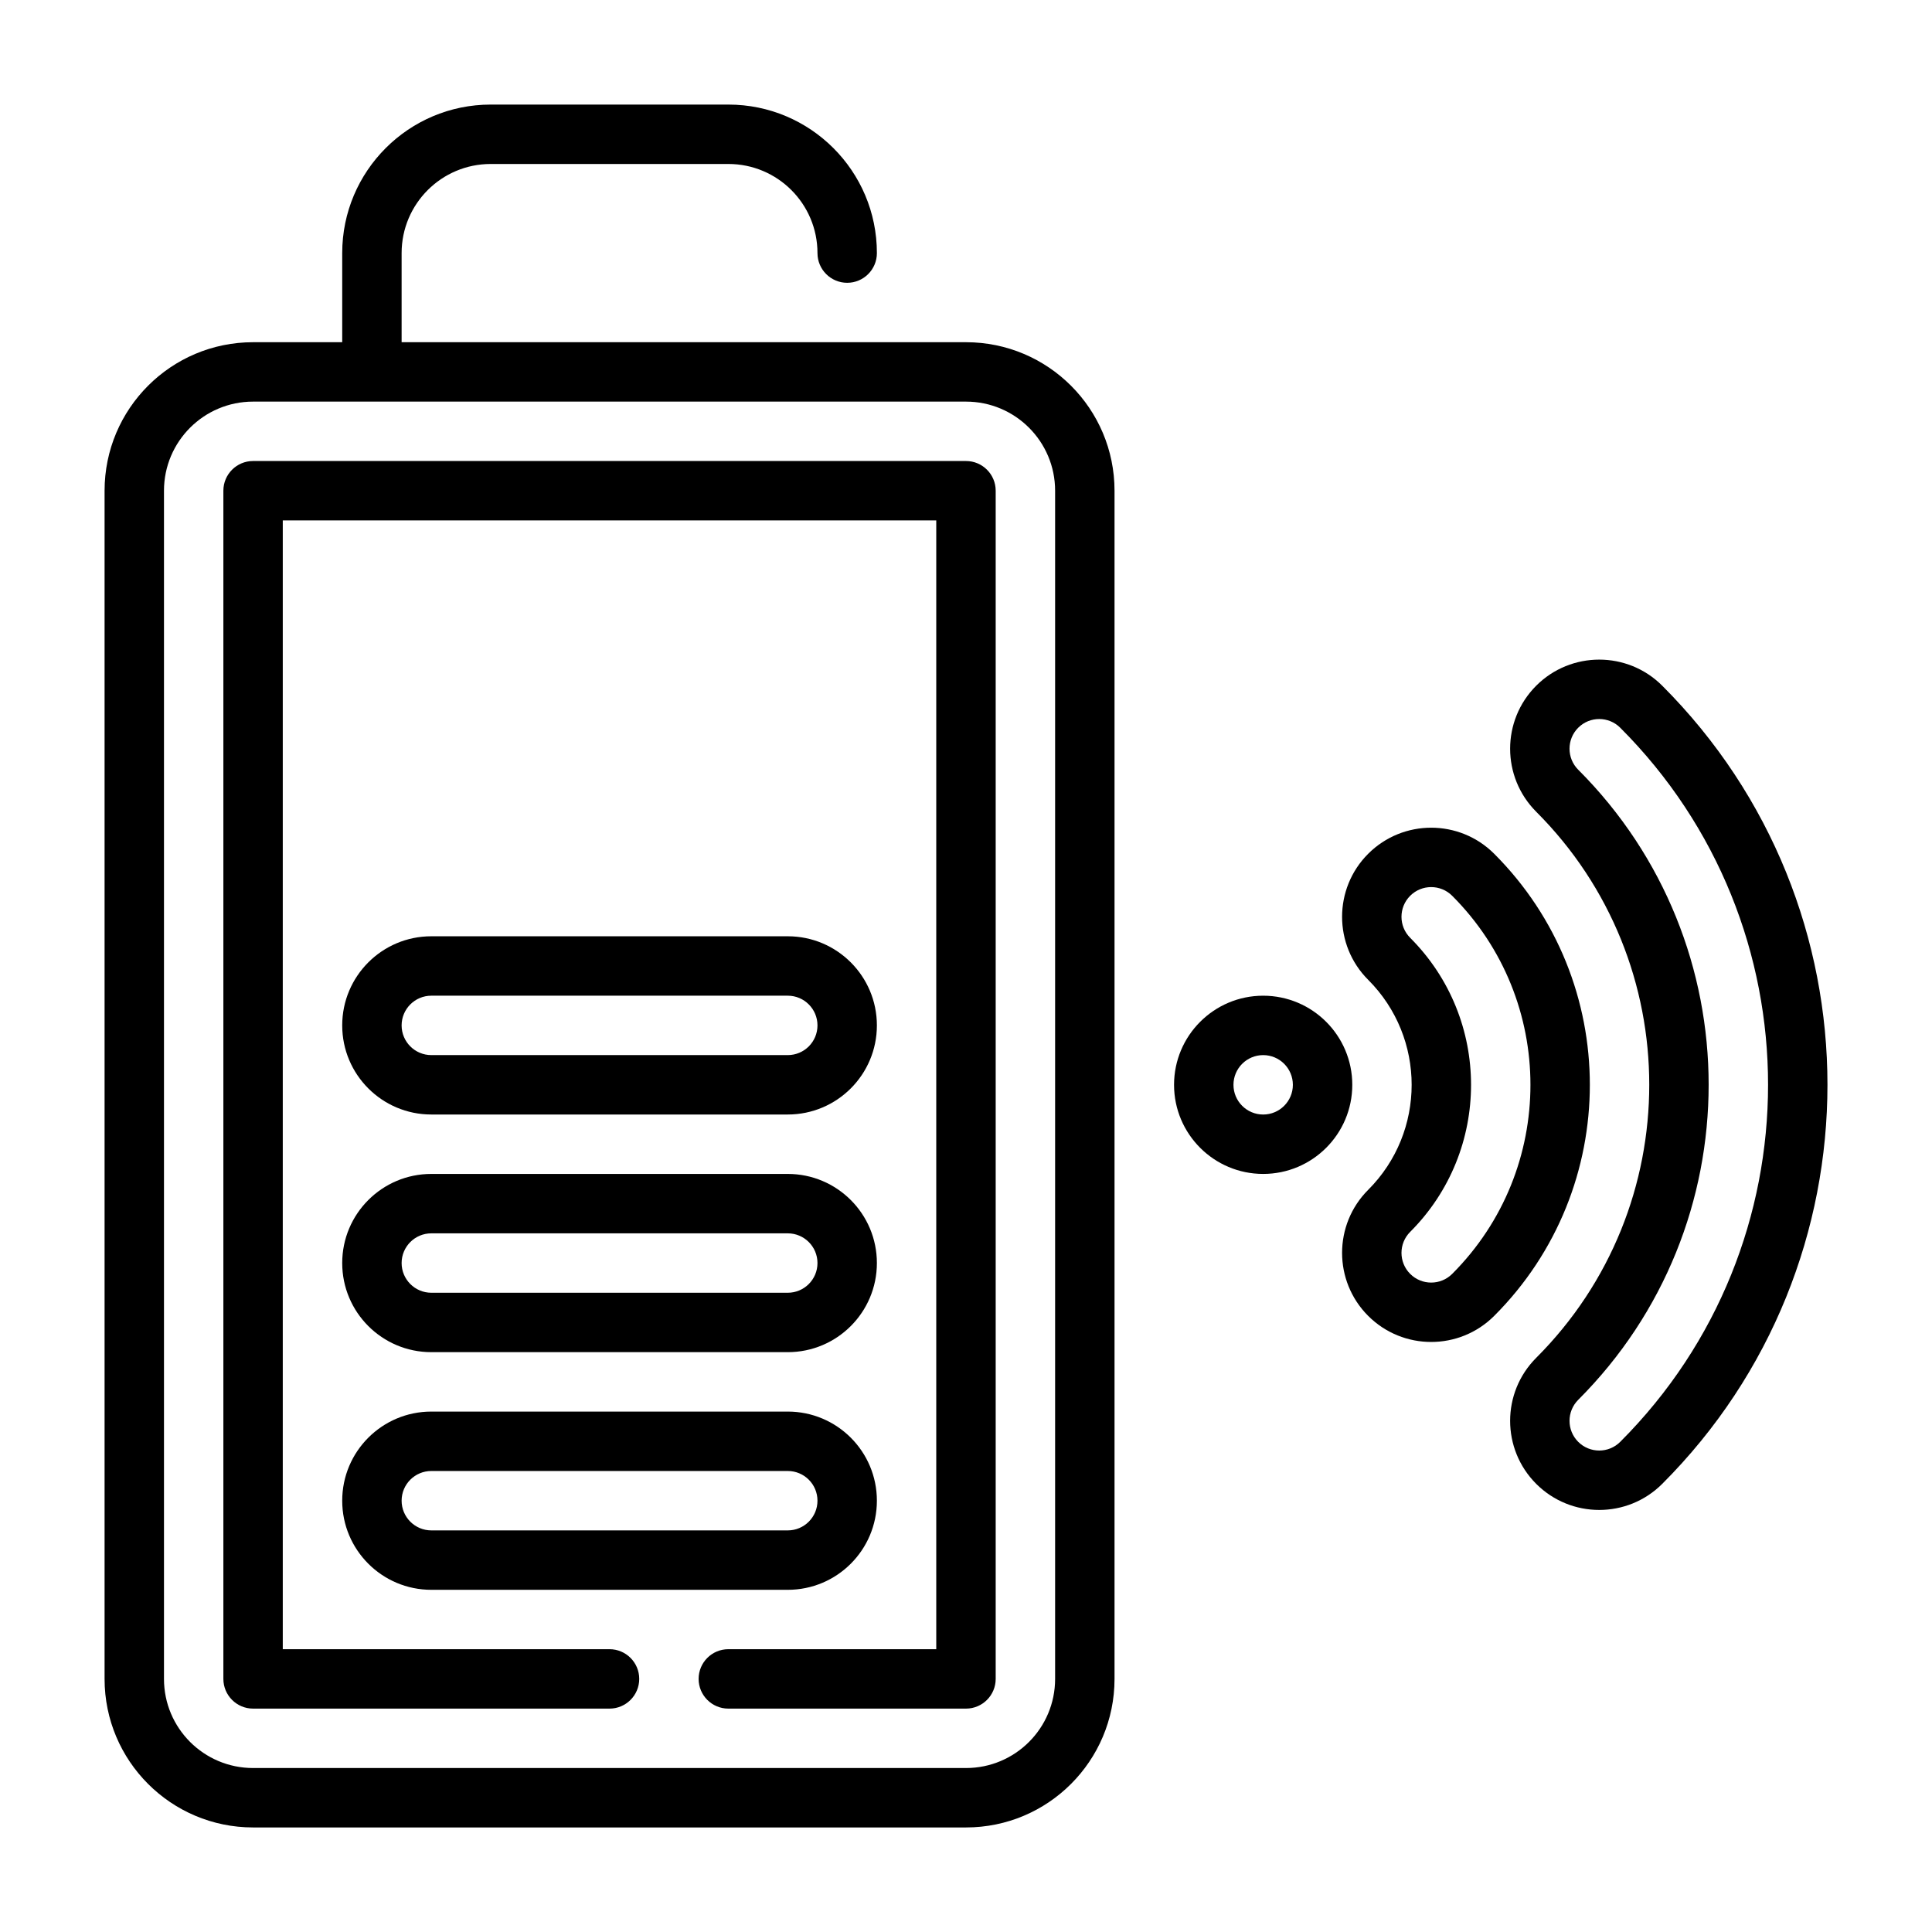
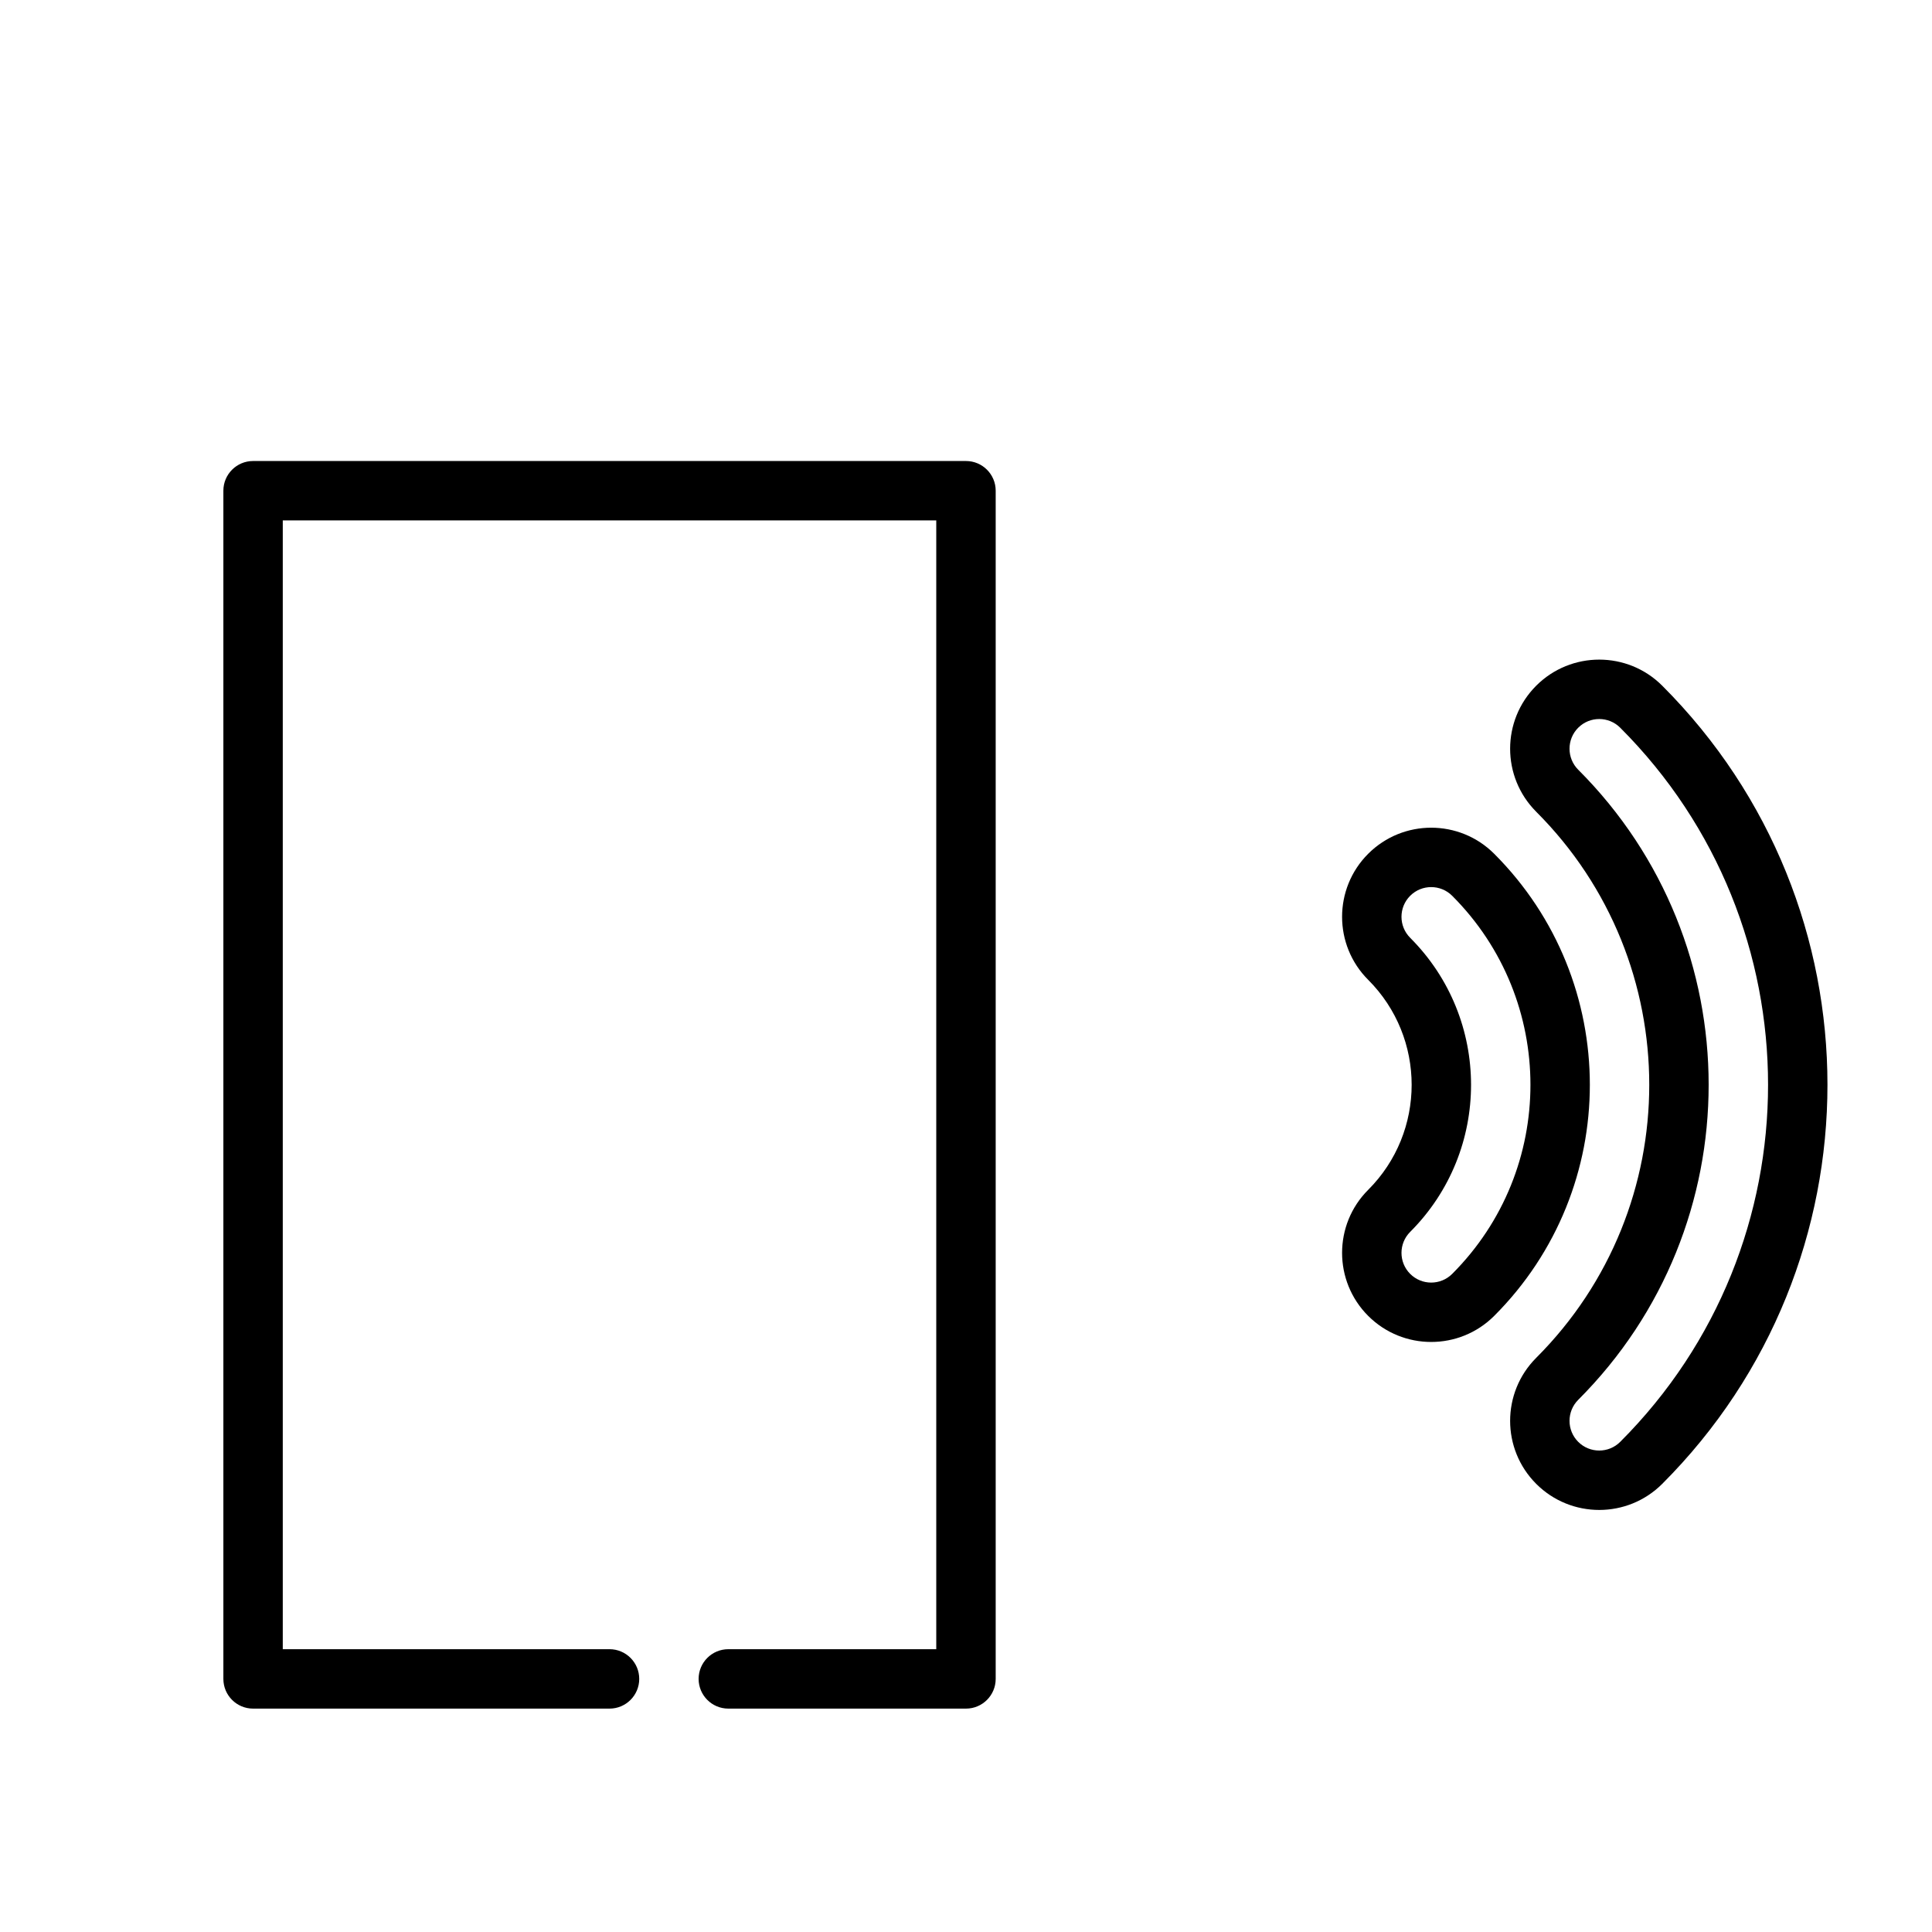
<svg xmlns="http://www.w3.org/2000/svg" fill="#000000" width="800px" height="800px" version="1.1" viewBox="144 144 512 512">
  <g fill-rule="evenodd">
-     <path d="m502.37 431.49c0-13.039-10.582-23.617-23.617-23.617s-23.617 10.578-23.617 23.617c0 13.035 10.582 23.613 23.617 23.613s23.617-10.578 23.617-23.613zm-15.746 0c0 4.344-3.527 7.871-7.871 7.871s-7.871-3.527-7.871-7.871c0-4.348 3.527-7.875 7.871-7.875s7.871 3.527 7.871 7.875z" />
    <path d="m506.58 403.66c15.363 15.363 15.363 40.301 0 55.664-9.219 9.215-9.219 24.18 0 33.398 9.219 9.215 24.18 9.215 33.398 0 33.797-33.801 33.797-88.664 0-122.46-9.219-9.219-24.18-9.219-33.398 0s-9.219 24.18 0 33.398zm11.133-11.133c-3.074-3.074-3.074-8.062 0-11.133 3.07-3.074 8.059-3.074 11.133 0 27.652 27.652 27.652 72.539 0 100.2-3.074 3.07-8.062 3.07-11.133 0-3.074-3.074-3.074-8.062 0-11.133 21.508-21.512 21.508-56.422 0-77.93z" />
    <path d="m551.11 359.12c39.945 39.941 39.945 104.78 0 144.72-9.215 9.219-9.215 24.18 0 33.398 9.219 9.219 24.184 9.219 33.398 0 58.383-58.379 58.383-153.14 0-211.52-9.215-9.219-24.18-9.219-33.398 0-9.215 9.215-9.215 24.18 0 33.398zm11.133-11.133c-3.07-3.074-3.07-8.062 0-11.133 3.074-3.074 8.062-3.074 11.133 0 52.238 52.234 52.238 137.02 0 189.25-3.07 3.074-8.059 3.074-11.133 0-3.07-3.07-3.07-8.059 0-11.133 46.09-46.09 46.09-120.9 0-166.99z" />
-     <path d="m234.69 234.69h-23.617c-21.734 0-39.359 17.625-39.359 39.359v314.88c0 21.734 17.625 39.363 39.359 39.363h188.93c21.734 0 39.359-17.629 39.359-39.363v-314.88c0-21.734-17.625-39.359-39.359-39.359h-149.57v-23.617c0-13.043 10.574-23.617 23.617-23.617h62.977c13.043 0 23.613 10.574 23.613 23.617 0 4.344 3.527 7.871 7.875 7.871 4.344 0 7.871-3.527 7.871-7.871 0-21.734-17.625-39.359-39.359-39.359h-62.977c-21.734 0-39.359 17.625-39.359 39.359zm-23.617 15.742h188.93c13.043 0 23.613 10.574 23.613 23.617v314.88c0 13.047-10.57 23.617-23.613 23.617h-188.93c-13.043 0-23.617-10.57-23.617-23.617v-314.88c0-13.043 10.574-23.617 23.617-23.617z" />
    <path d="m337.02 596.8h62.977c4.344 0 7.871-3.527 7.871-7.875v-314.88c0-4.348-3.527-7.871-7.871-7.871h-188.93c-4.348 0-7.871 3.523-7.871 7.871v314.88c0 4.348 3.523 7.875 7.871 7.875h94.465c4.344 0 7.871-3.527 7.871-7.875 0-4.344-3.527-7.871-7.871-7.871h-86.594v-299.14h173.18v299.14h-55.102c-4.348 0-7.875 3.527-7.875 7.871 0 4.348 3.527 7.875 7.875 7.875z" />
-     <path d="m234.69 541.7c0 13.043 10.57 23.617 23.613 23.617h94.465c13.043 0 23.617-10.574 23.617-23.617 0-13.043-10.574-23.617-23.617-23.617h-94.465c-13.043 0-23.613 10.574-23.613 23.617zm125.95 0c0-4.348-3.523-7.871-7.871-7.871h-94.465c-4.344 0-7.871 3.523-7.871 7.871 0 4.344 3.527 7.871 7.871 7.871h94.465c4.348 0 7.871-3.527 7.871-7.871z" />
-     <path d="m234.69 478.72c0 13.043 10.57 23.617 23.613 23.617h94.465c13.043 0 23.617-10.574 23.617-23.617s-10.574-23.617-23.617-23.617h-94.465c-13.043 0-23.613 10.574-23.613 23.617zm125.95 0c0-4.344-3.523-7.871-7.871-7.871h-94.465c-4.344 0-7.871 3.527-7.871 7.871s3.527 7.871 7.871 7.871h94.465c4.348 0 7.871-3.527 7.871-7.871z" />
-     <path d="m234.69 415.74c0 13.043 10.57 23.617 23.613 23.617h94.465c13.043 0 23.617-10.574 23.617-23.617 0-13.043-10.574-23.617-23.617-23.617h-94.465c-13.043 0-23.613 10.574-23.613 23.617zm125.95 0c0-4.344-3.523-7.871-7.871-7.871h-94.465c-4.344 0-7.871 3.527-7.871 7.871 0 4.348 3.527 7.871 7.871 7.871h94.465c4.348 0 7.871-3.523 7.871-7.871z" />
  </g>
</svg>